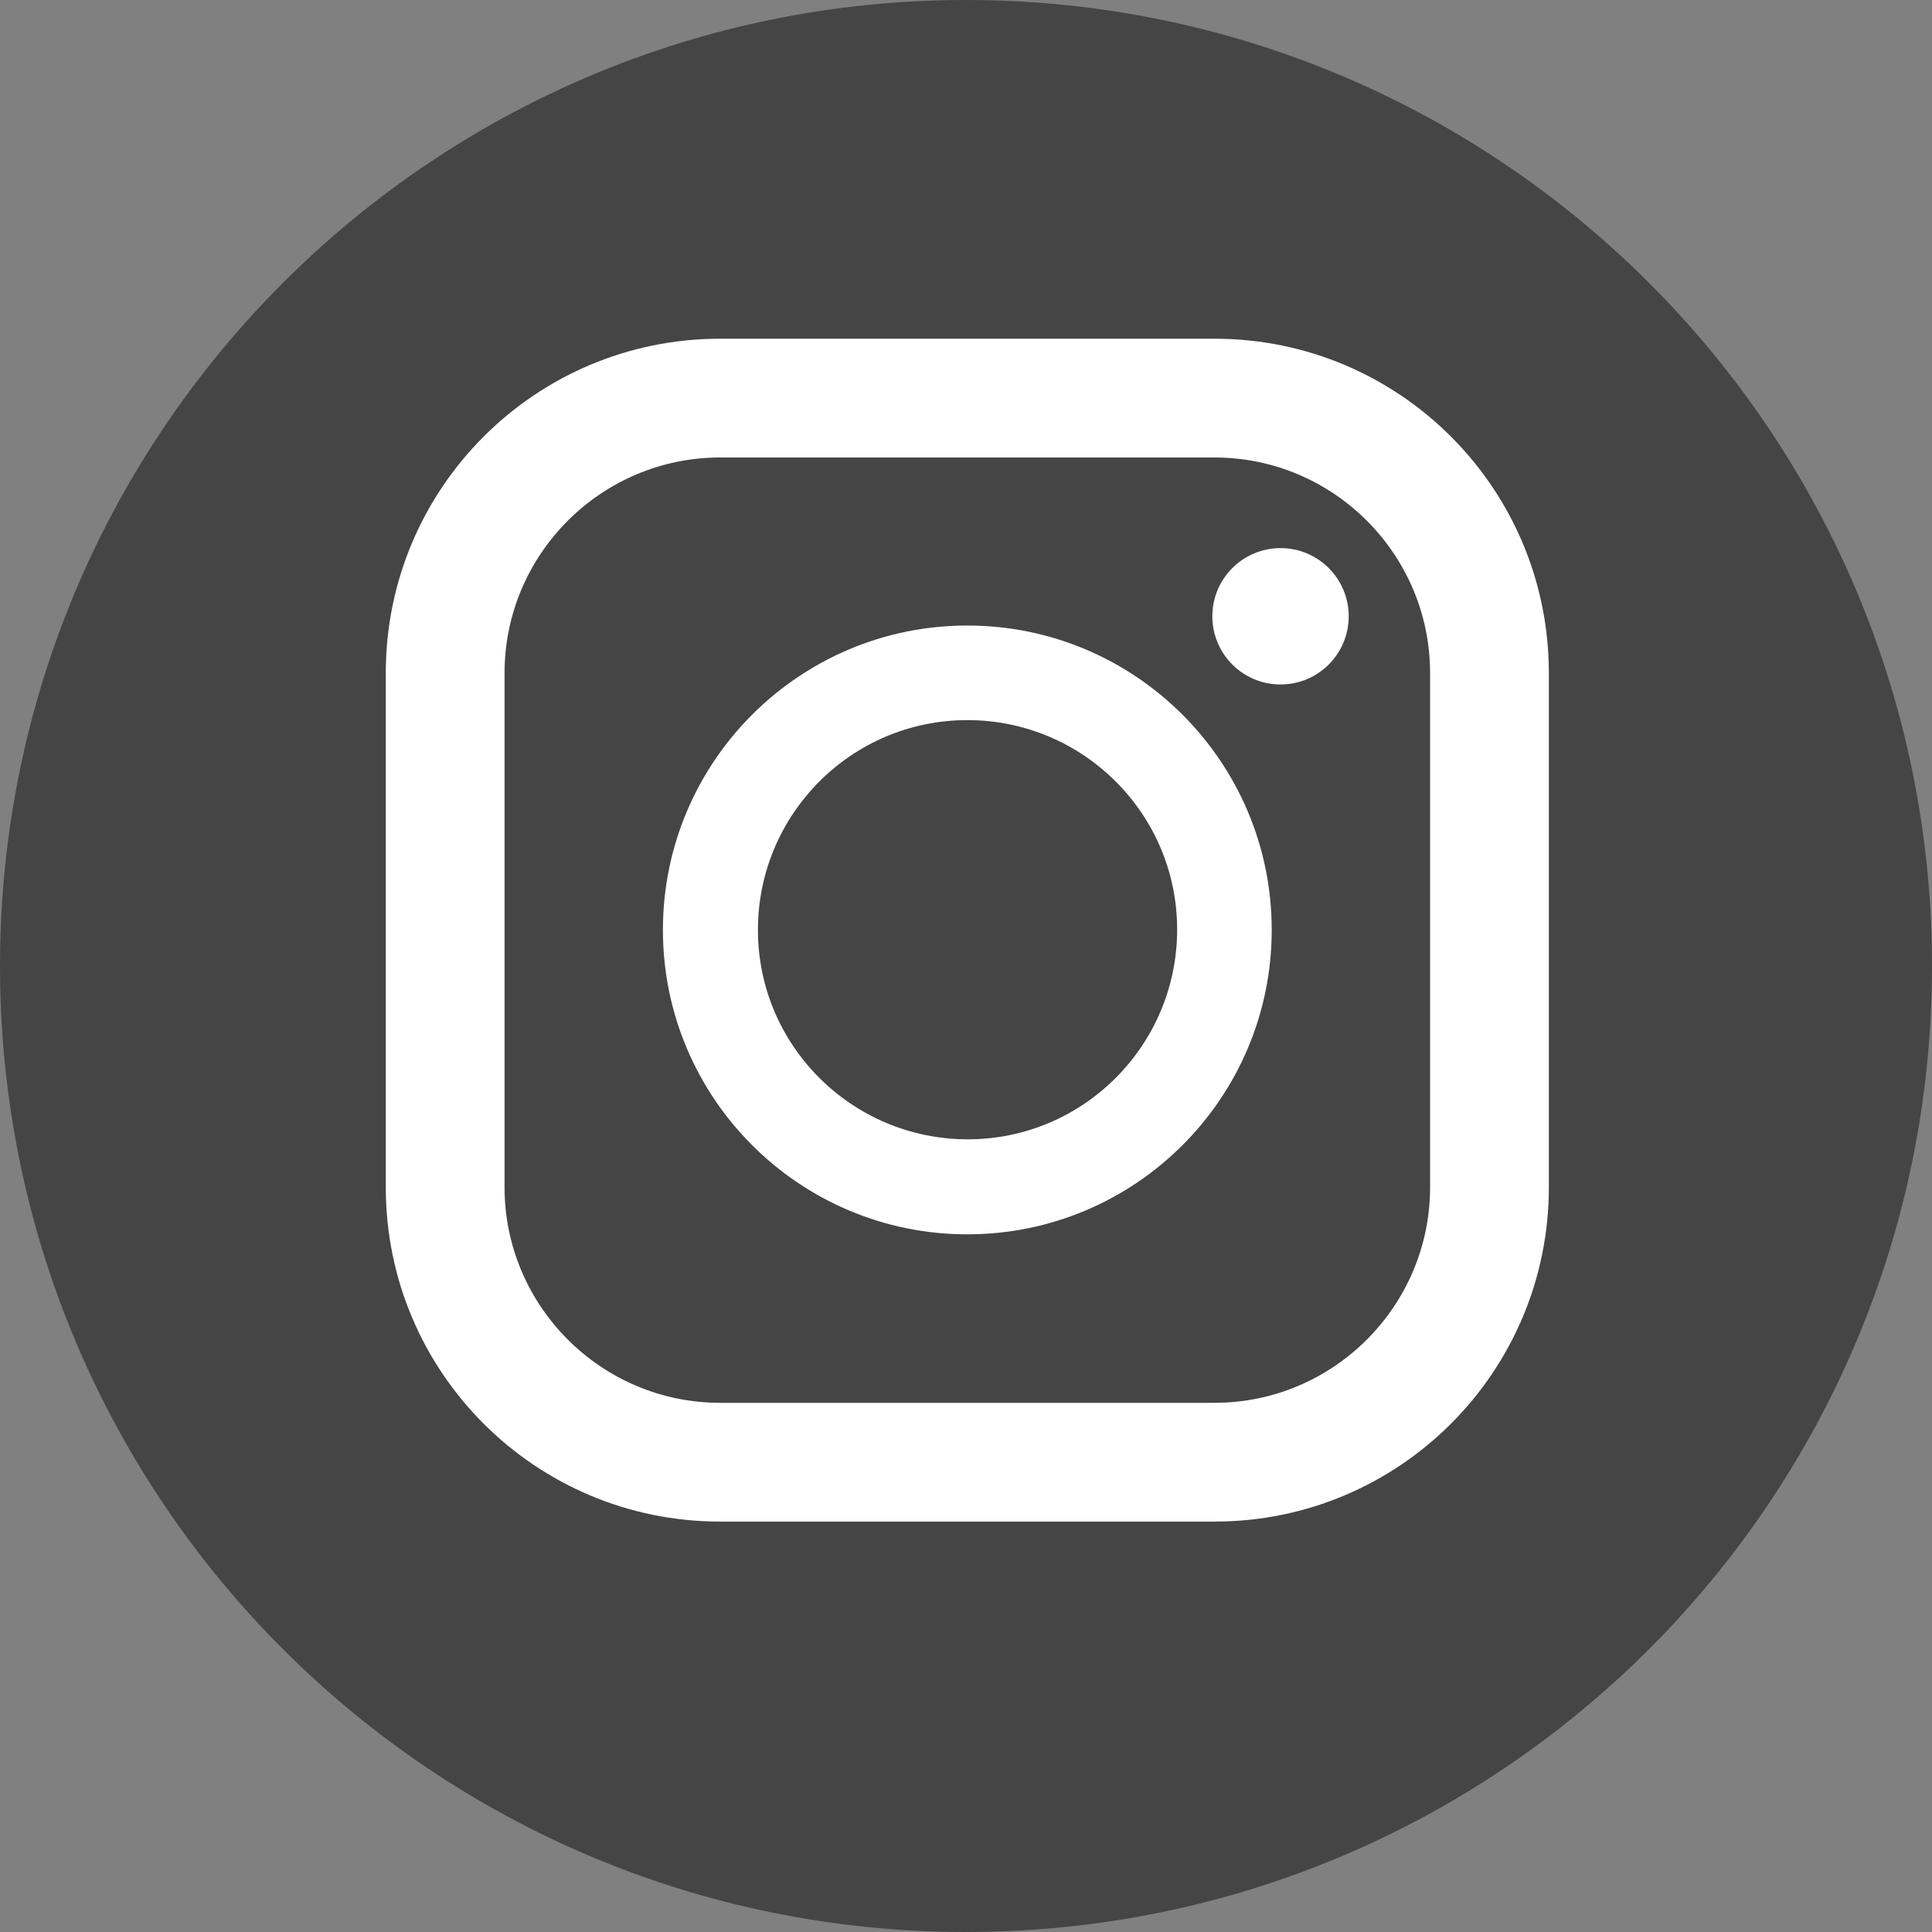
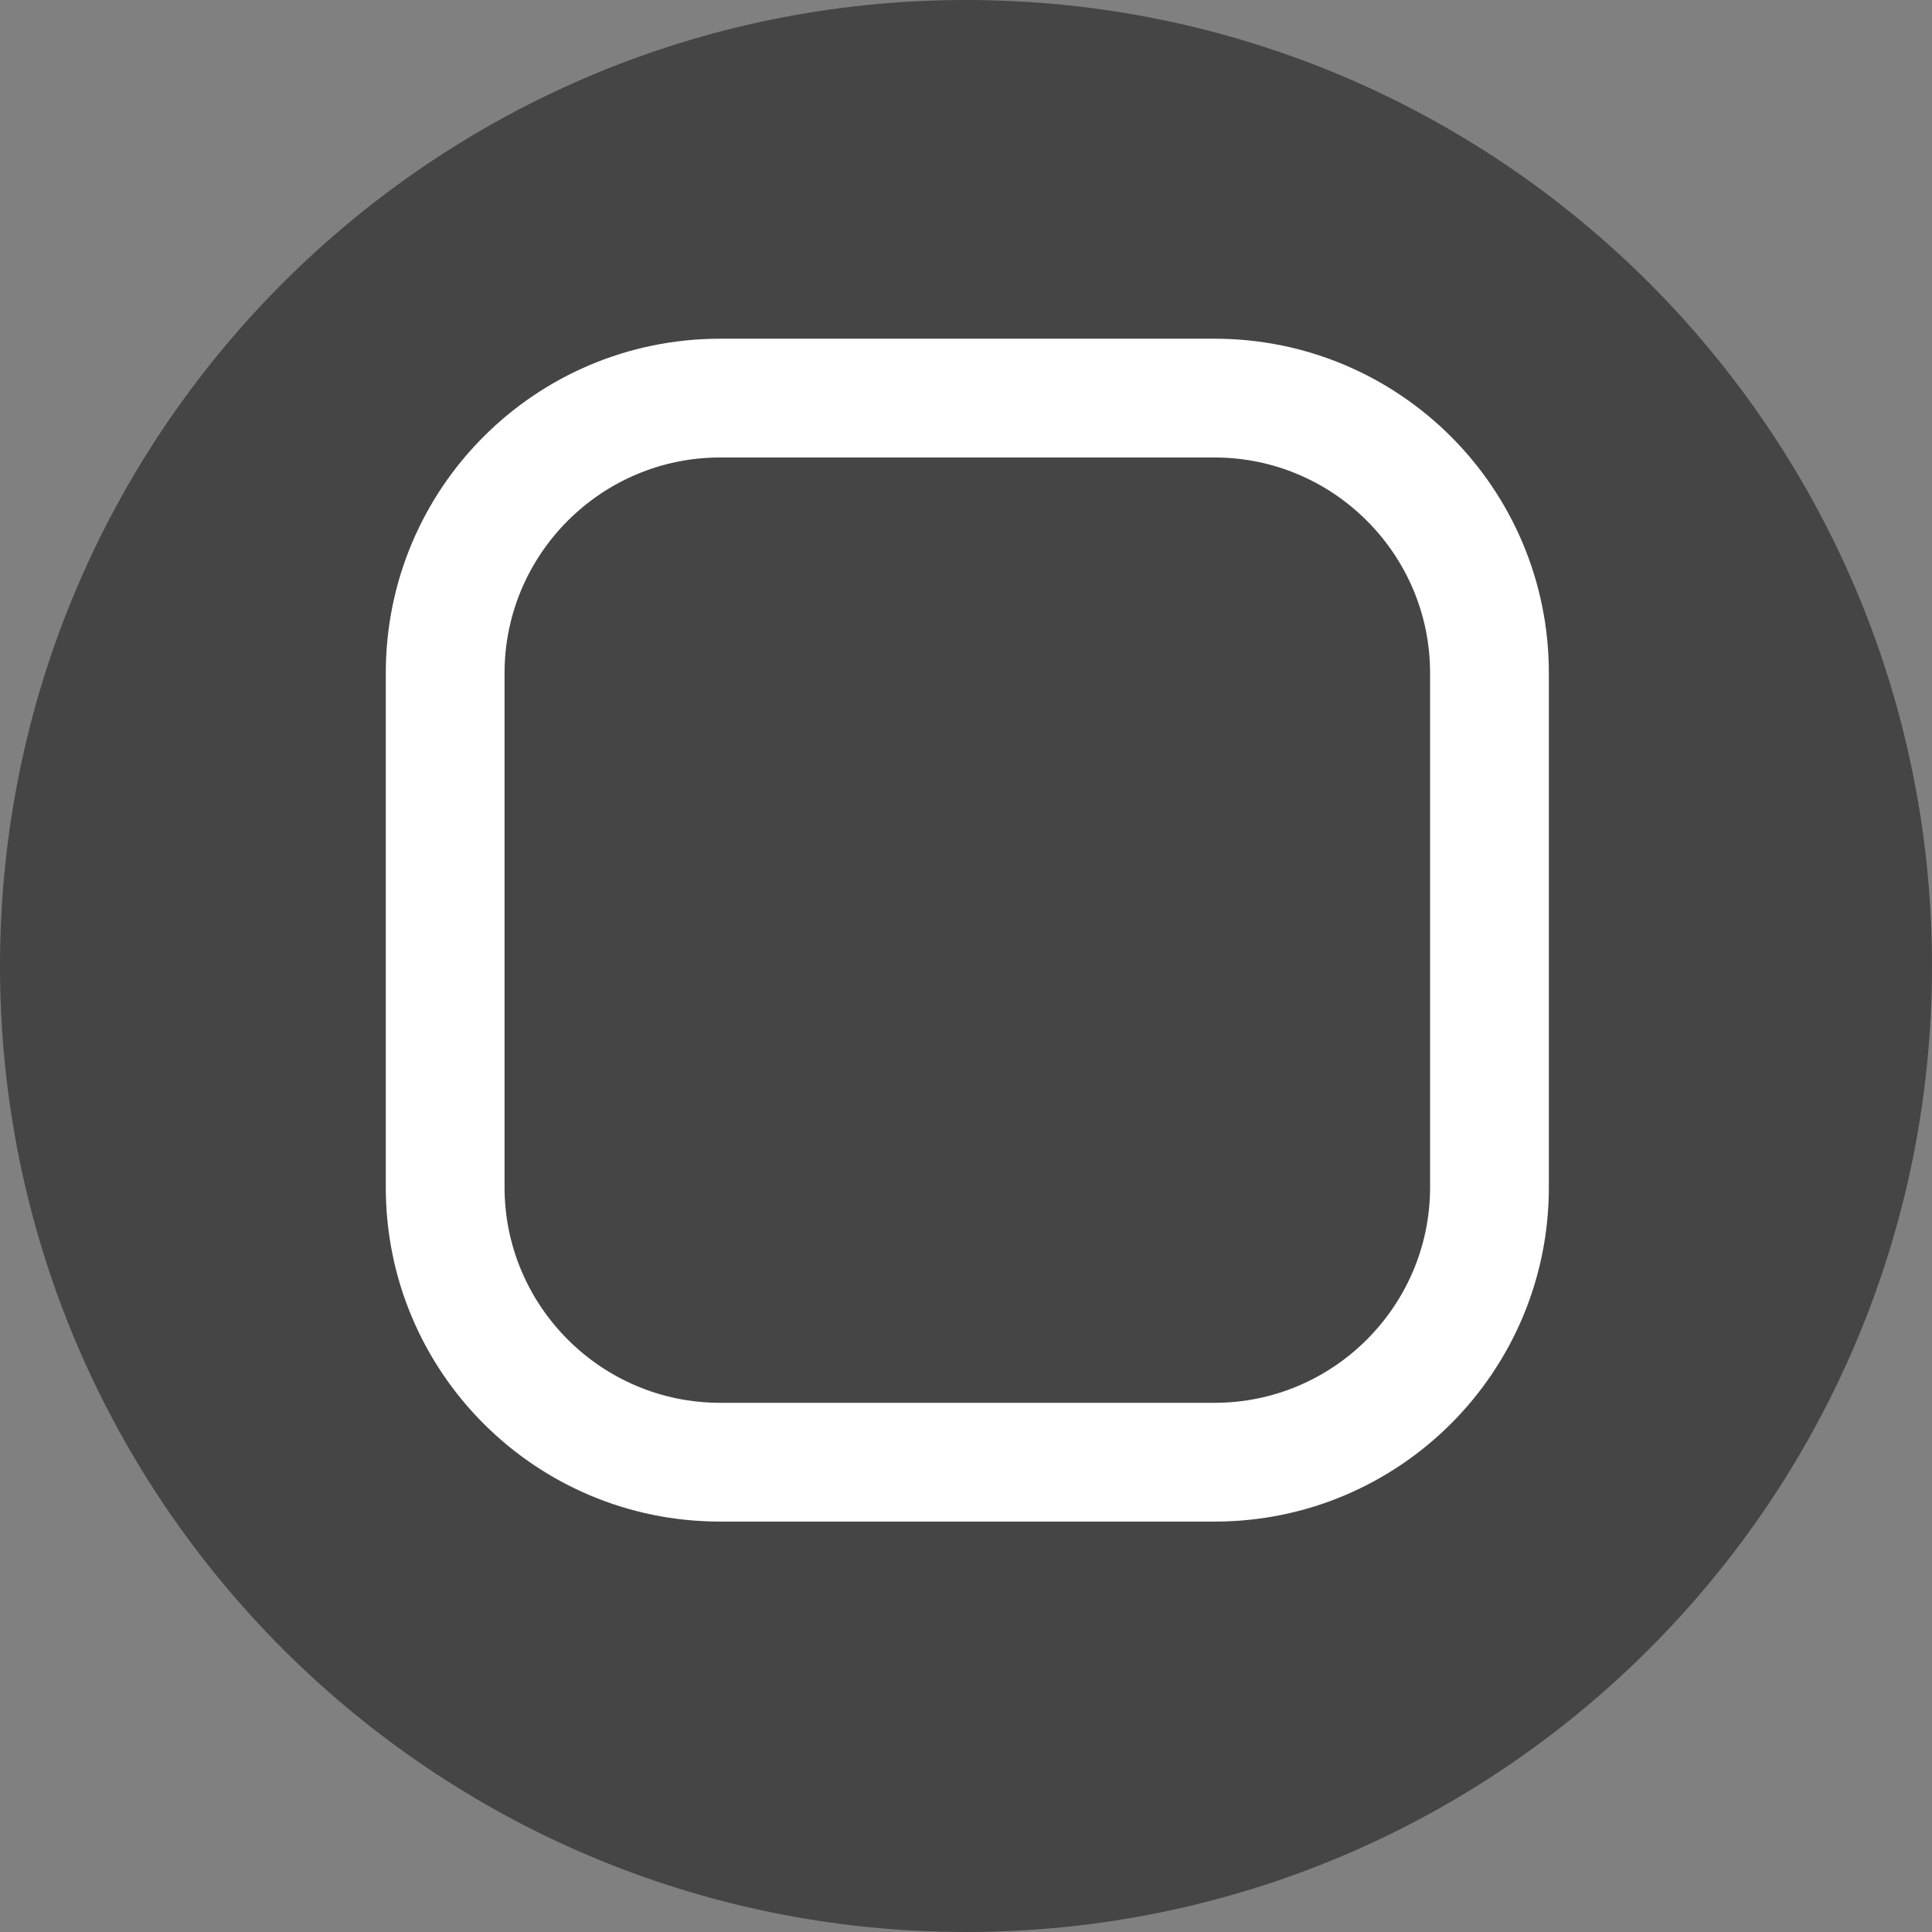
<svg xmlns="http://www.w3.org/2000/svg" id="_レイヤー_2" width="43.92" height="43.92" viewBox="0 0 43.92 43.92">
  <rect x="0" y="0" width="43.92" height="43.92" fill="#808080" stroke="none" />
  <defs>
    <style>.cls-1{fill:#454545;}.cls-1,.cls-2{stroke-width:0px;}.cls-2{fill:#fff;}</style>
  </defs>
  <g id="_レイヤー_1-2">
    <g id="_グループ_404">
      <path id="_パス_1158" class="cls-1" d="M21.96,0C34.09,0,43.92,9.83,43.92,21.96s-9.83,21.96-21.96,21.96S0,34.09,0,21.96C0,9.83,9.83,0,21.96,0h0Z" />
      <path id="_パス_1214" class="cls-2" d="M27.61,7.7h-11.24c-4.2,0-7.6,3.4-7.6,7.6h0v11.69c0,4.2,3.4,7.6,7.6,7.6h11.24c4.2,0,7.6-3.4,7.6-7.6h0v-11.69c0-4.2-3.4-7.6-7.6-7.6h0ZM11.47,15.3c0-2.7,2.2-4.9,4.9-4.9h11.24c2.7,0,4.9,2.2,4.9,4.9v11.69c0,2.7-2.2,4.9-4.9,4.9h-11.24c-2.7,0-4.9-2.2-4.9-4.9v-11.69Z" />
-       <path id="_パス_1215" class="cls-2" d="M21.99,28.06c3.82,0,6.92-3.1,6.92-6.92s-3.1-6.92-6.92-6.92-6.92,3.1-6.92,6.92c0,3.82,3.1,6.92,6.92,6.92ZM21.99,16.37c2.63,0,4.77,2.13,4.77,4.76,0,2.63-2.13,4.77-4.76,4.77-2.63,0-4.77-2.13-4.77-4.76h0c0-2.63,2.13-4.77,4.76-4.77h0Z" />
-       <circle id="_楕円形_103" class="cls-2" cx="29.11" cy="14.01" r="1.55" />
    </g>
  </g>
</svg>